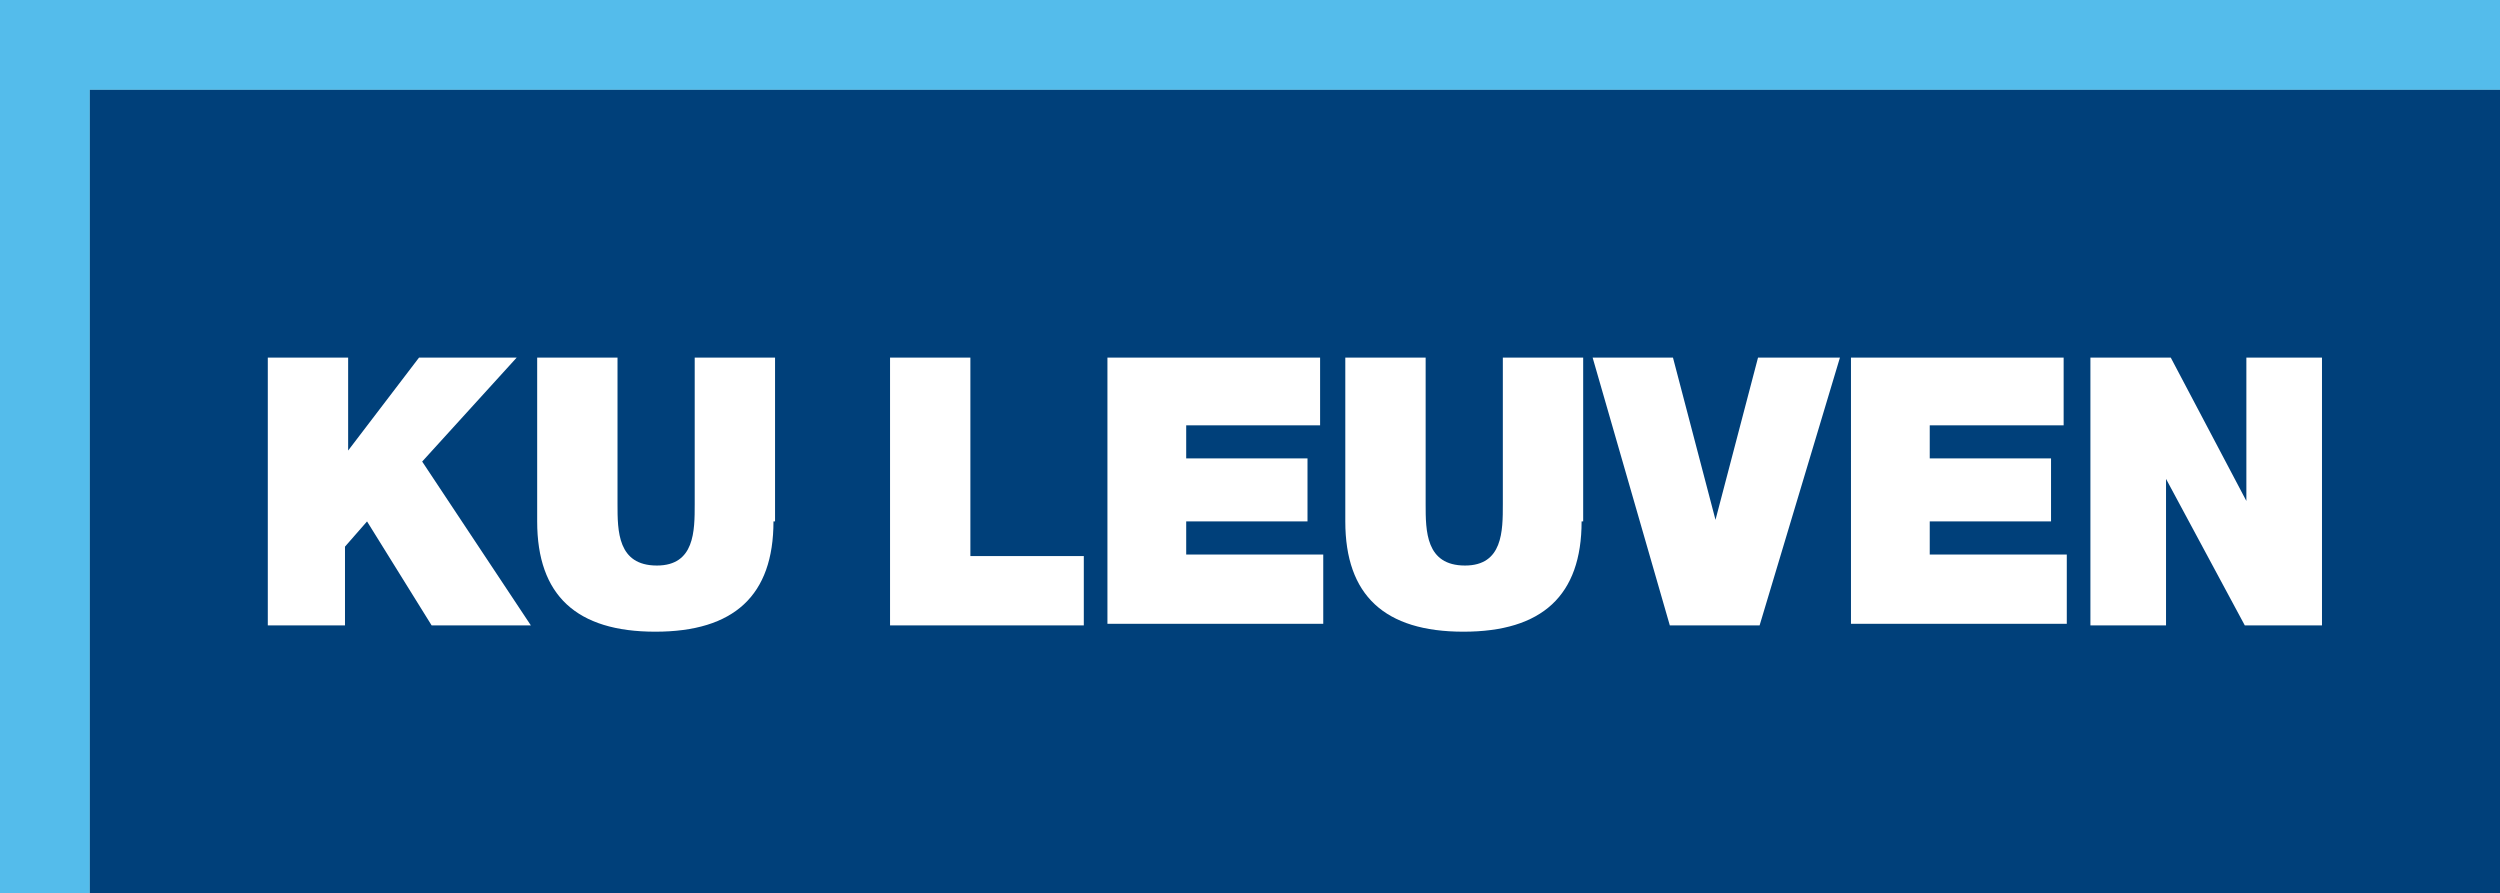
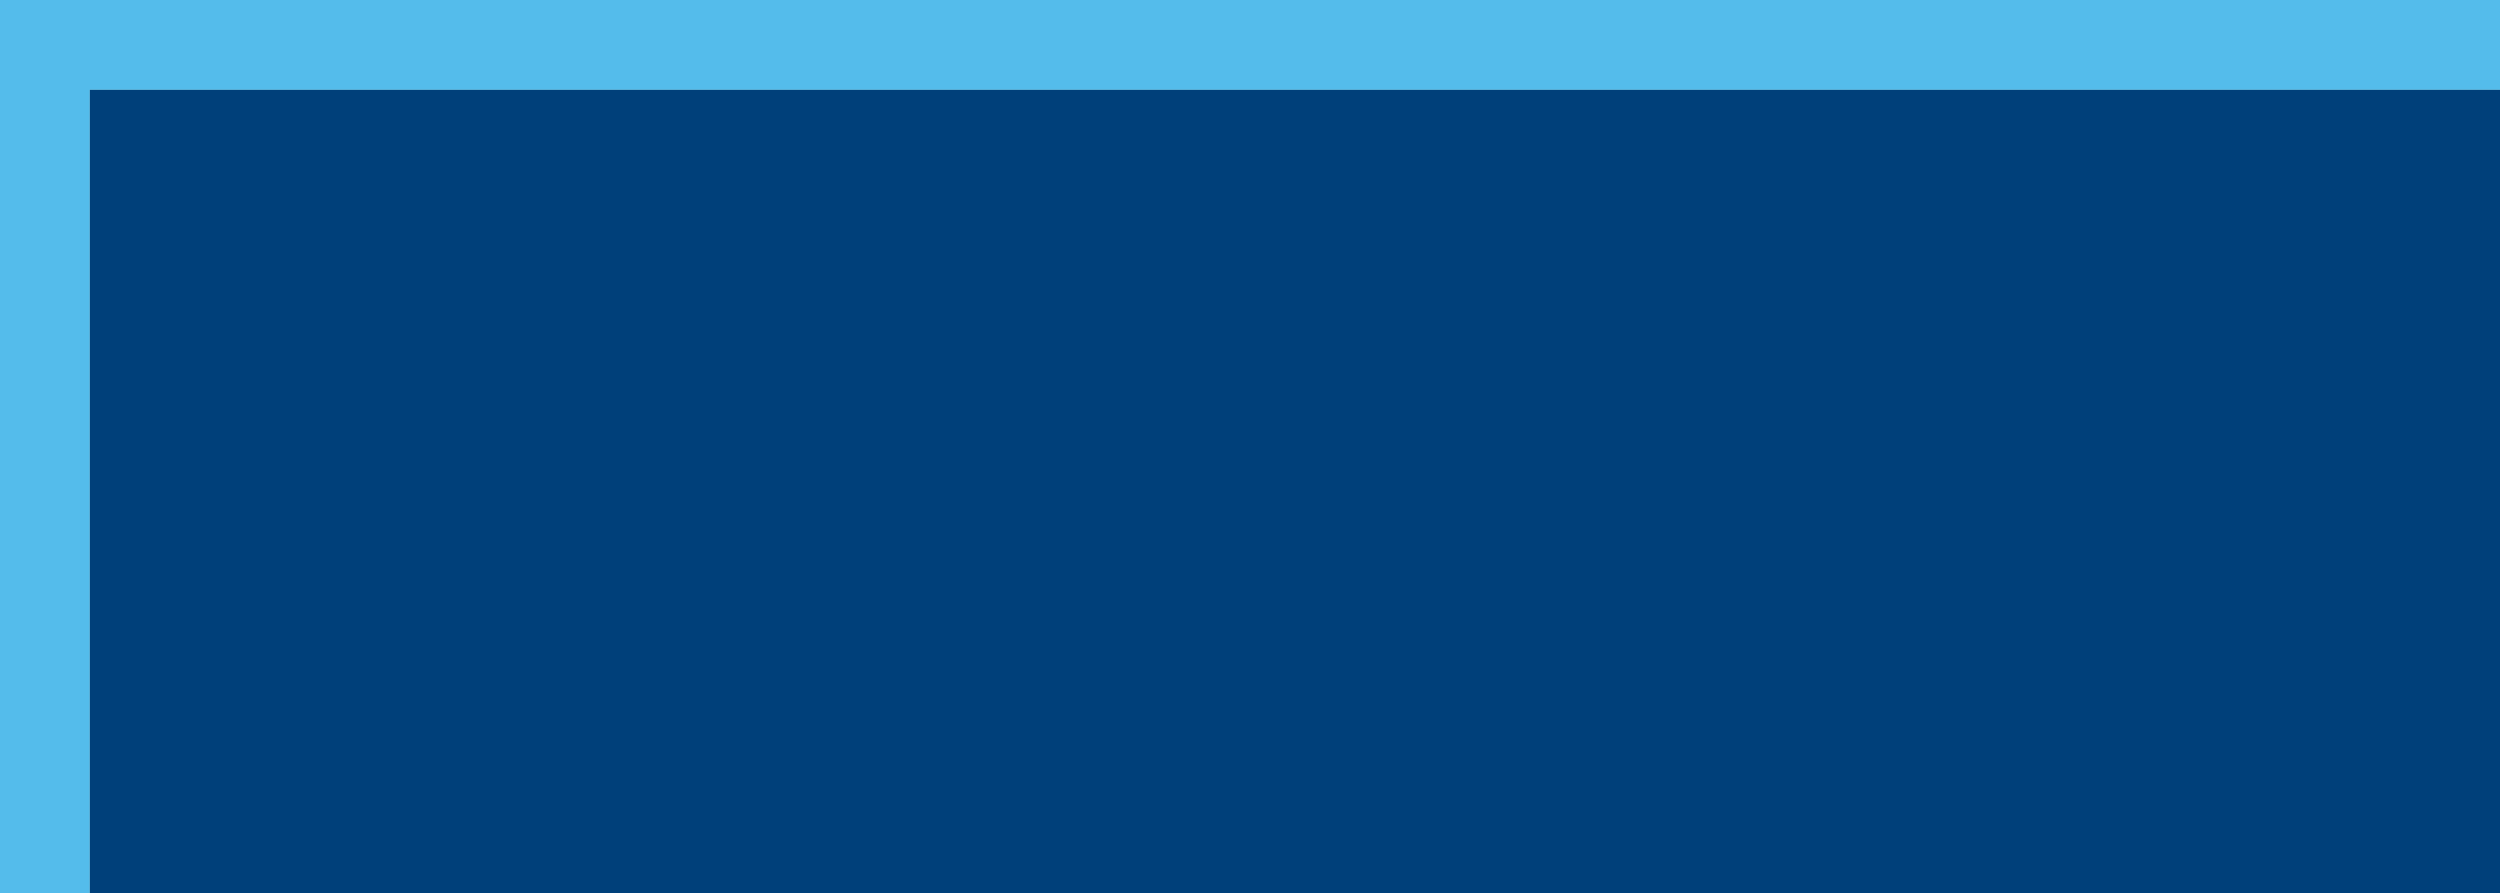
<svg xmlns="http://www.w3.org/2000/svg" width="158.7" height="56.7" viewBox="0 0 158.7 56.7">
  <rect x="0" y="0" width="158.7" height="56.7" fill="#808080" stroke="none" />
  <style>.st0{fill:#00407a}.st1{fill:#54bceb}.st2{fill:none}.st3{fill:#fff}</style>
  <path class="st0" d="M5.7 5.7h153.1v51H5.7z" />
  <path class="st1" d="M0 0v56.7h5.7v-51h153V0z" />
  <path class="st2" d="M17 22.7h130.4v17H17z" />
-   <path class="st3" d="M17 22.7h5.1v5.9l4.5-5.9h6.2l-6 6.6 6.9 10.4h-6.3l-4.1-6.6-1.4 1.6v5H17v-17zm32.1 10.4c0 4.7-2.5 7-7.5 7s-7.5-2.3-7.5-7V22.7h5.1V32c0 1.7 0 3.9 2.5 3.9 2.4 0 2.4-2.2 2.4-3.9v-9.3h5.1v10.4zm7.4-10.4h5.1v12.6h7.2v4.4H56.5v-17zm13.8 0h13.5V27h-8.5v2.1H83v4h-7.7v2.1H84v4.4H70.3V22.7zm30.1 10.4c0 4.7-2.5 7-7.5 7s-7.5-2.3-7.5-7V22.7h5.1V32c0 1.7 0 3.9 2.5 3.9 2.4 0 2.4-2.2 2.4-3.9v-9.3h5.1v10.4zm11.3 6.6H106l-4.9-17h5.1l2.7 10.3 2.7-10.3h5.2l-5.1 17zm5.8-17H131V27h-8.5v2.1h7.7v4h-7.7v2.1h8.7v4.4h-13.7V22.7zm15.1 0h5.2l4.8 9.1v-9.1h4.8v17h-4.9l-5-9.3v9.3h-4.8v-17z" />
</svg>